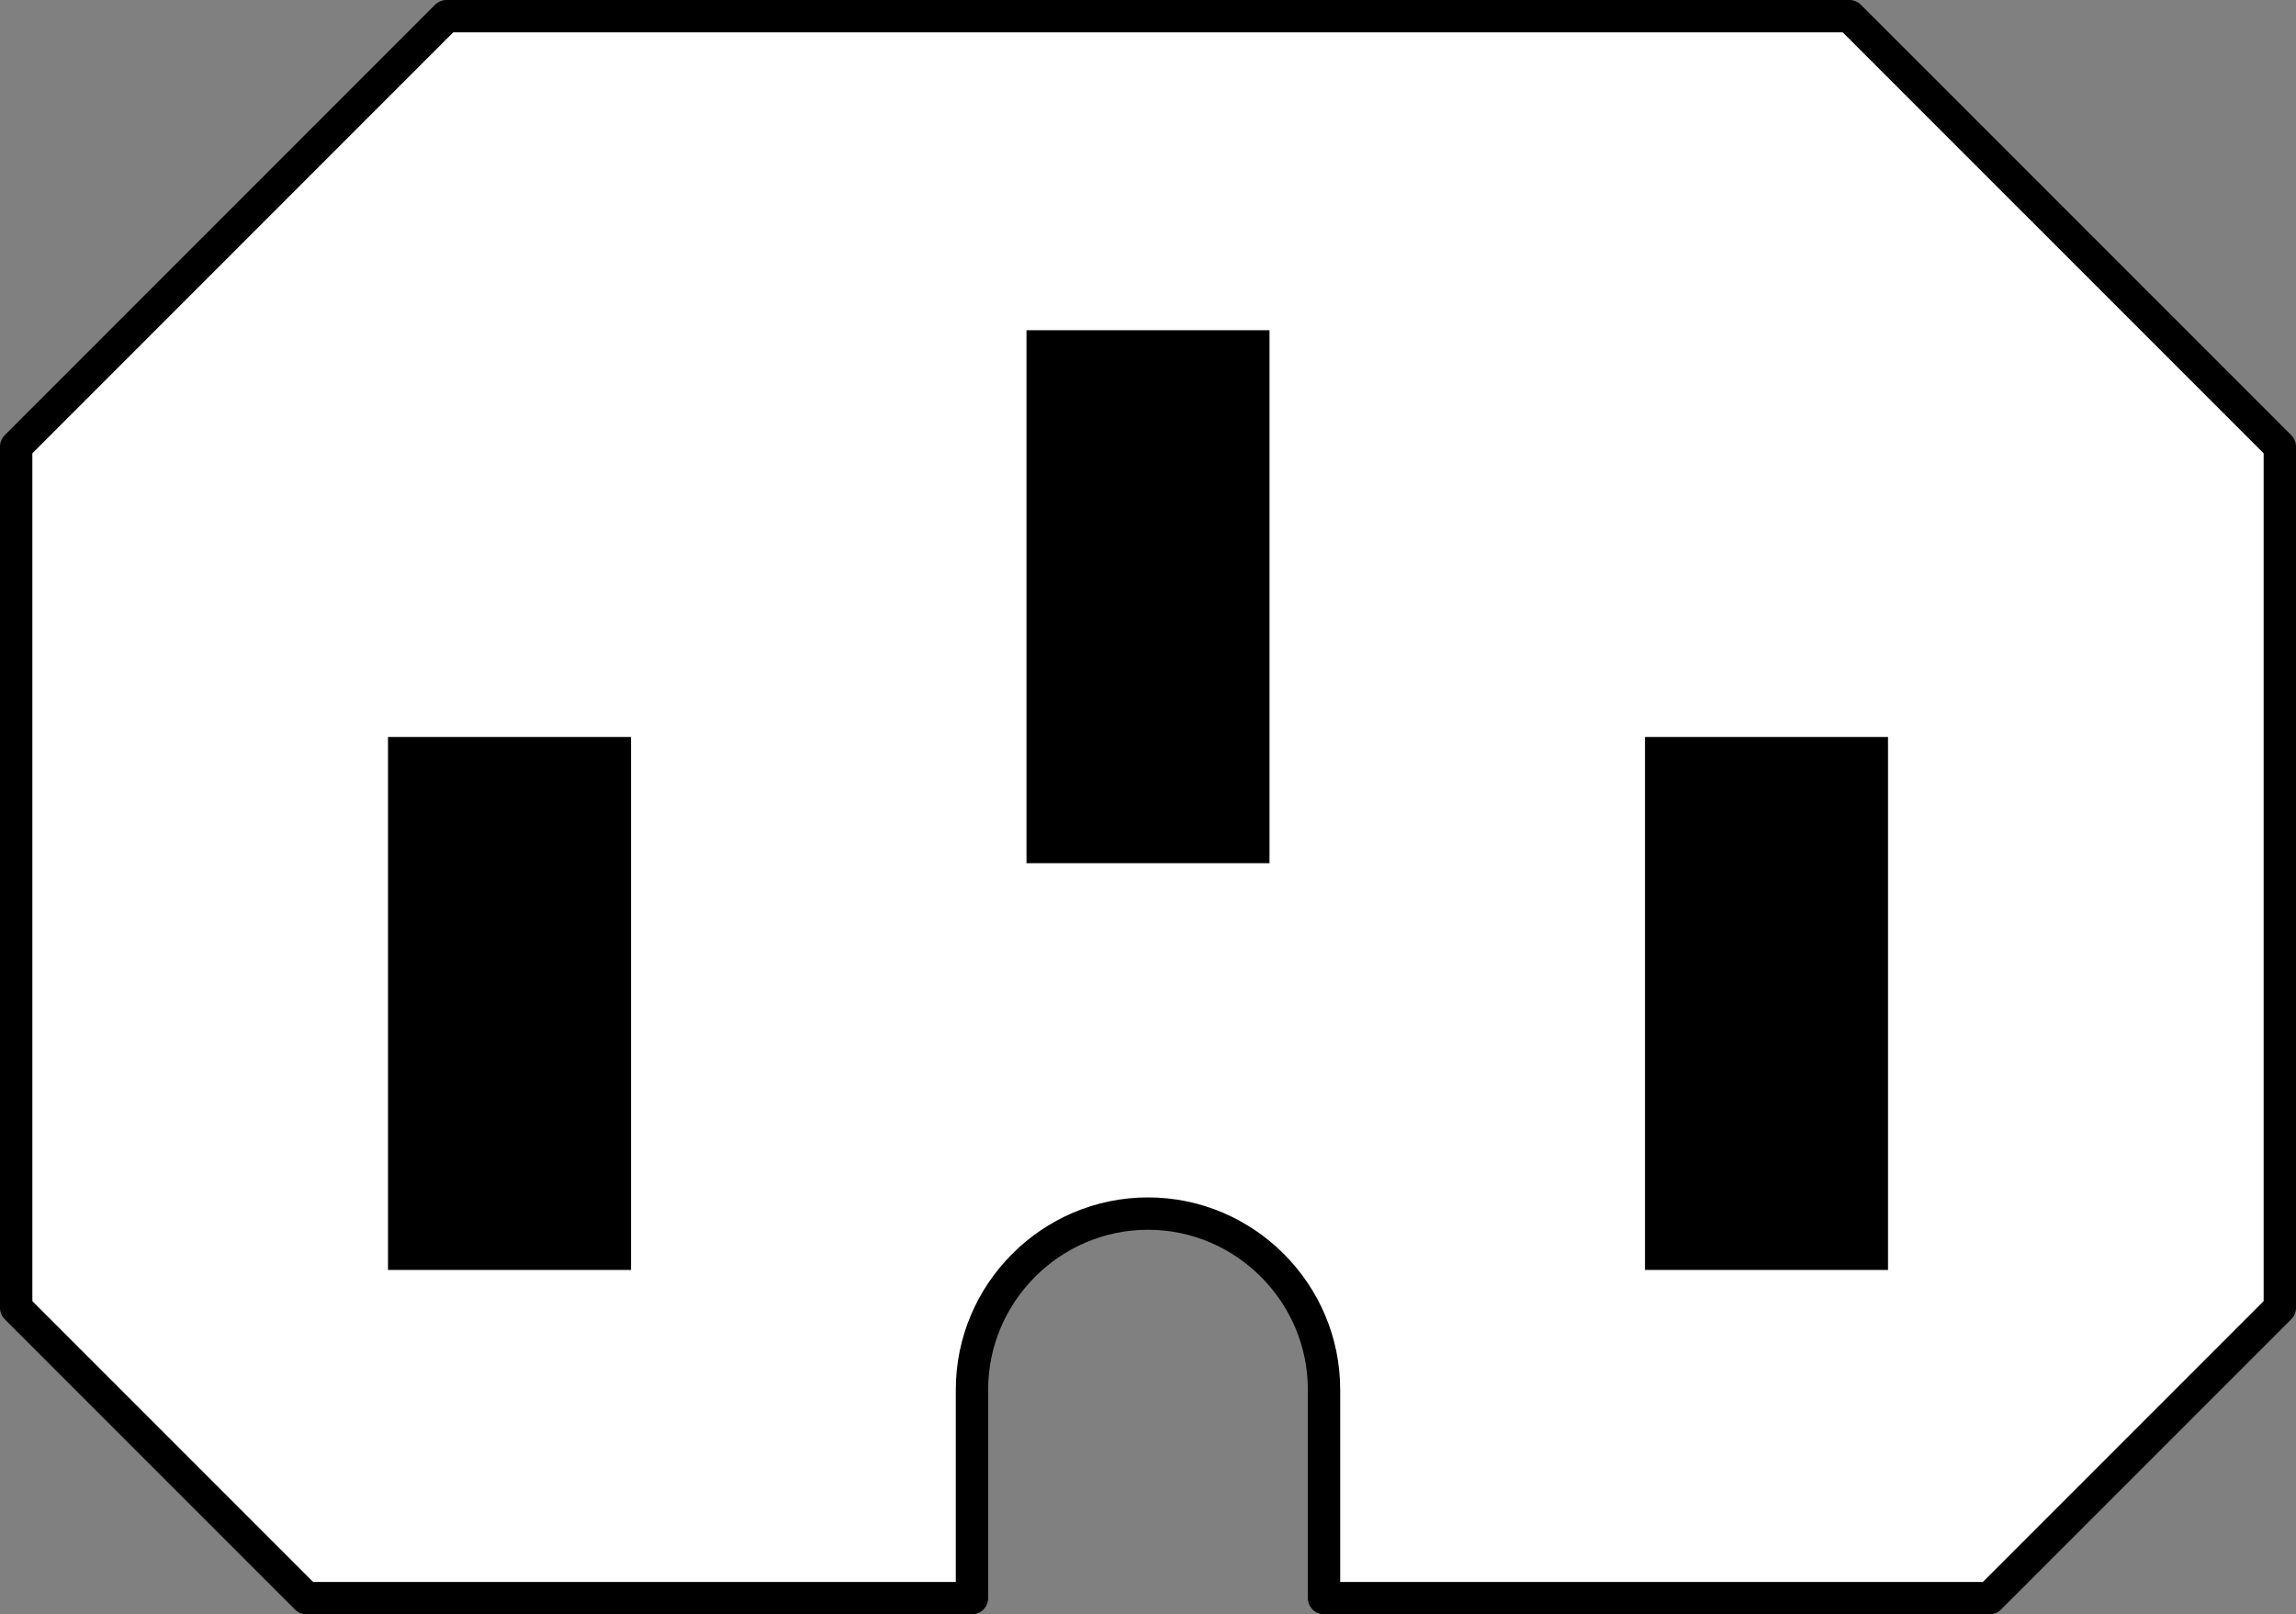
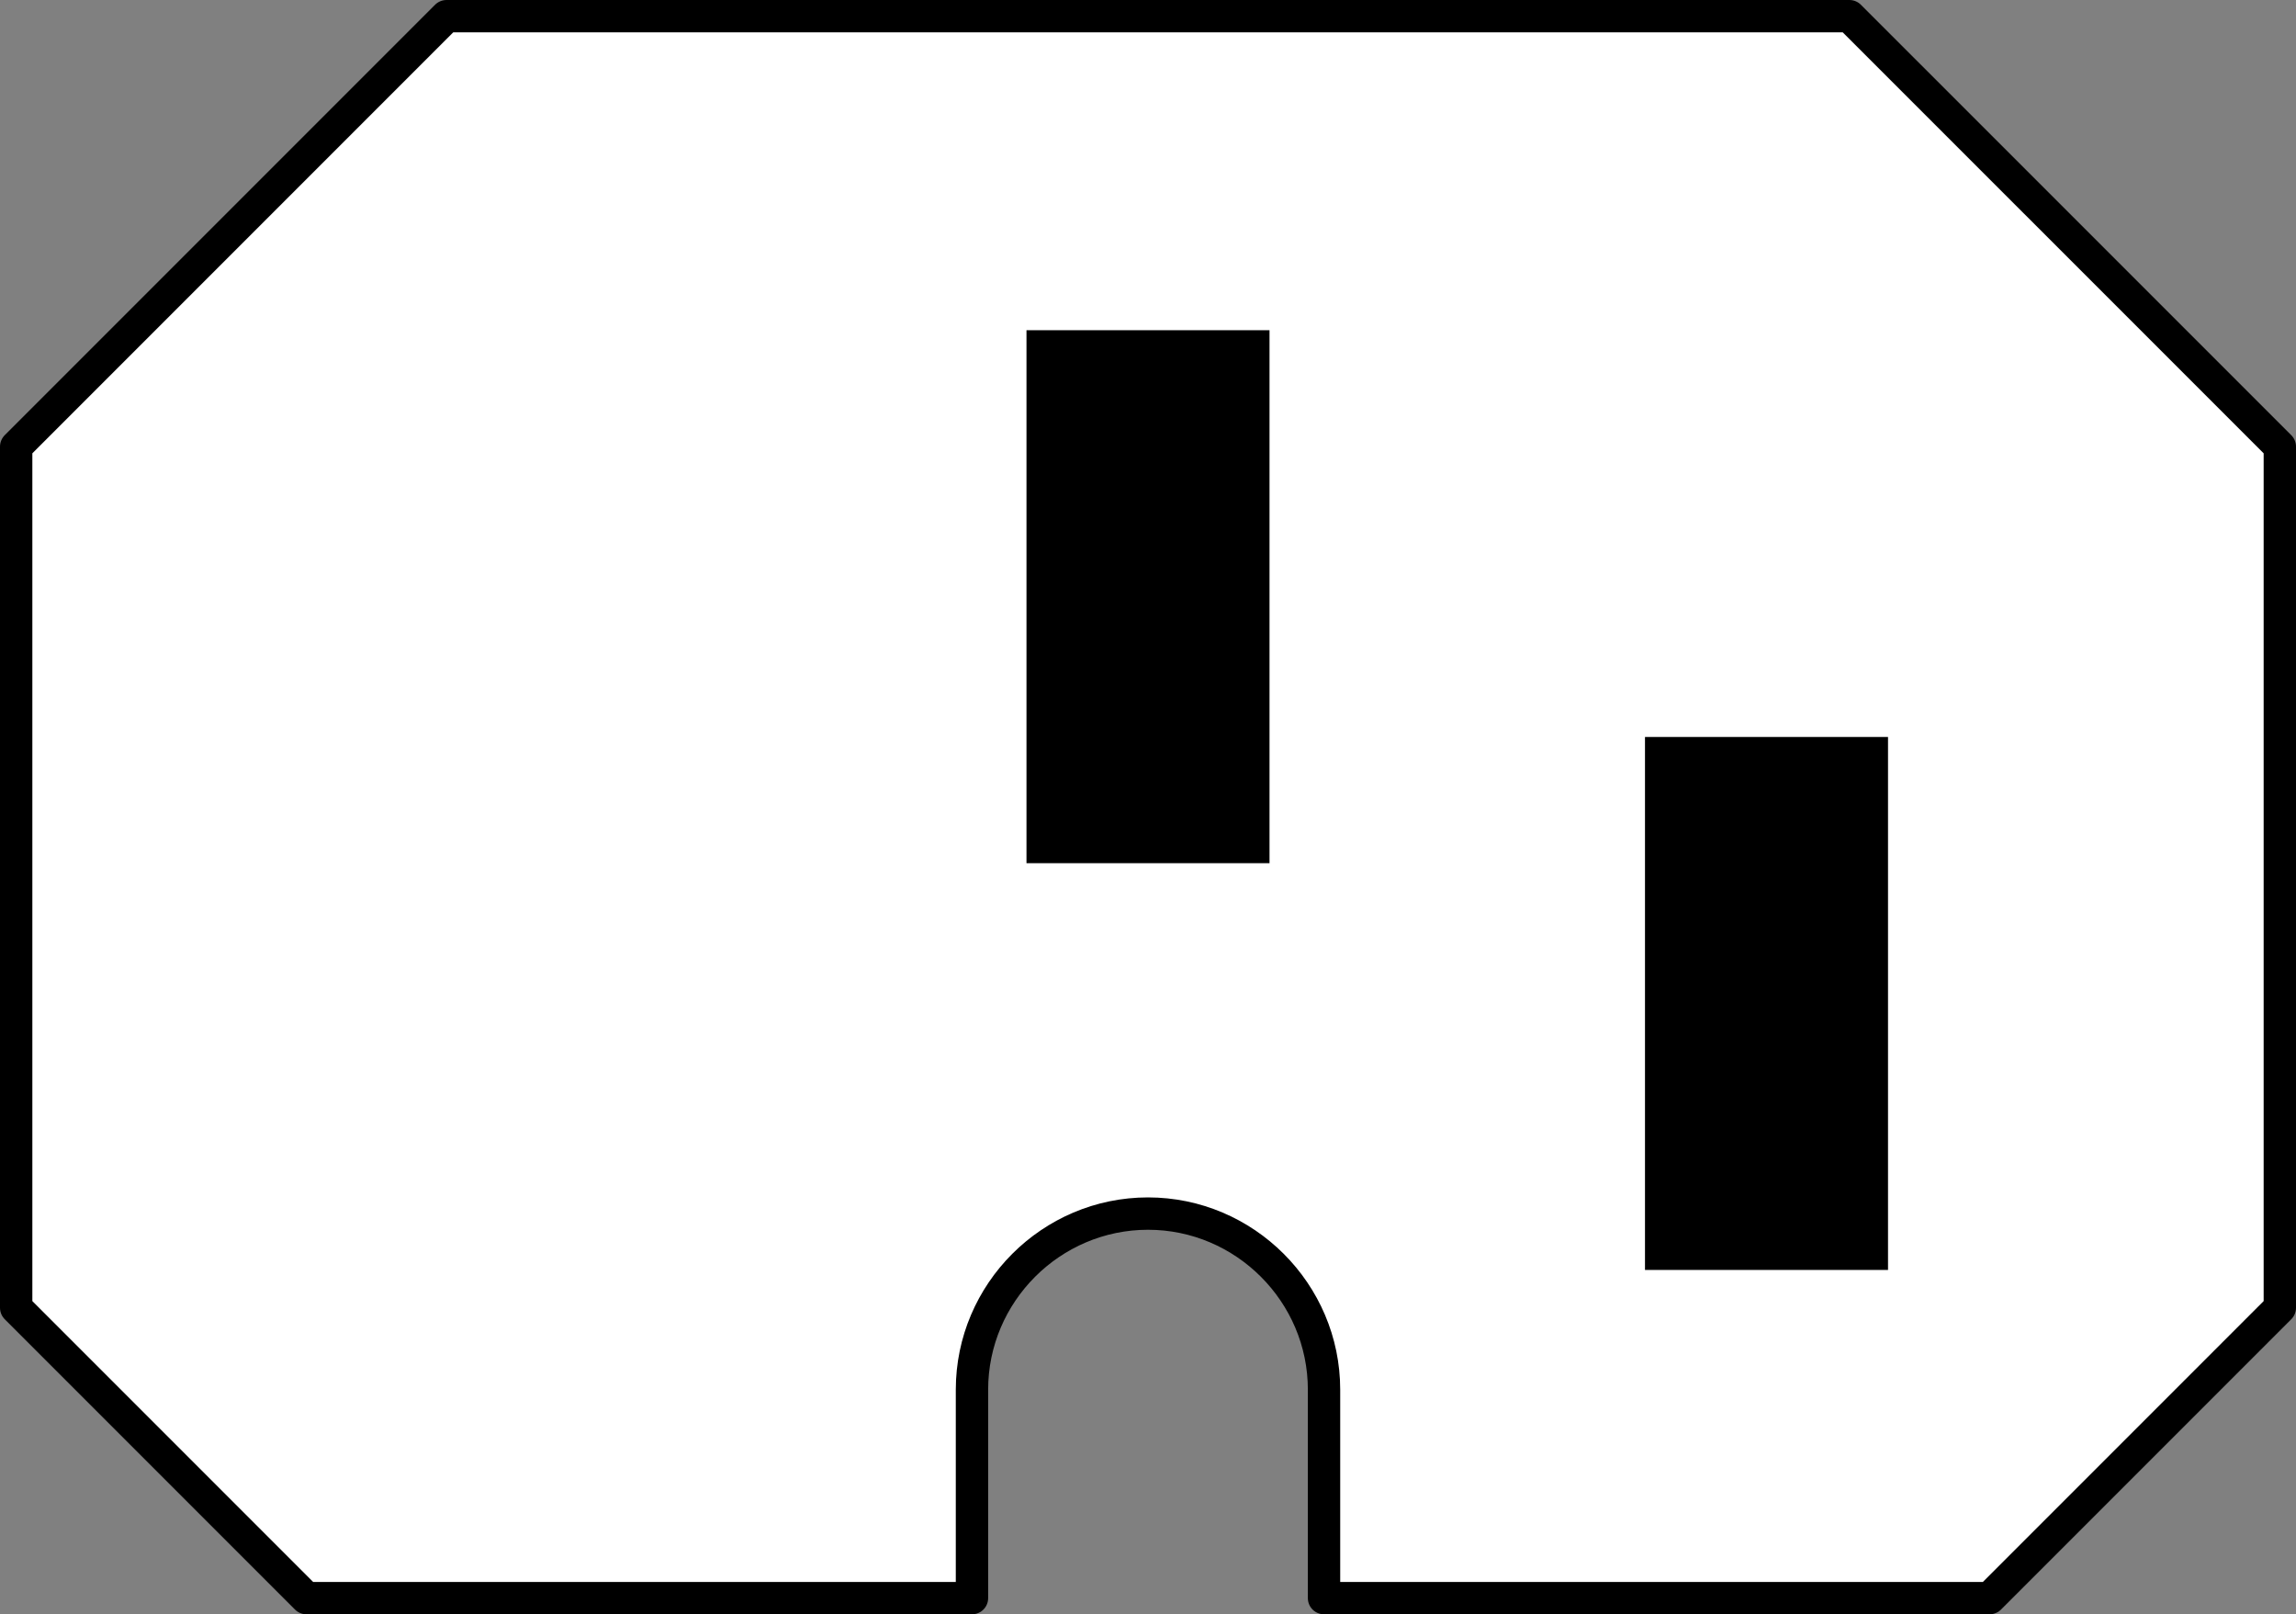
<svg xmlns="http://www.w3.org/2000/svg" version="1.1" id="image" x="0px" y="0px" width="56.778px" height="39.912px" viewBox="0 0 56.778 39.912" enable-background="new 0 0 56.778 39.912" xml:space="preserve">
  <rect x="0" y="0" width="56.778" height="39.912" fill="#808080" stroke="none" />
  <path fill="#FFFFFF" stroke="#000000" stroke-width="0.8" stroke-linejoin="round" stroke-miterlimit="10" d="M45.735,0.4H11.042  L0.4,11.042v21.291l7.178,7.178h16.458v-5.154c0-2.394,1.959-4.353,4.353-4.353s4.353,1.959,4.353,4.353v5.154h16.458  l7.178-7.178v-21.291L45.735,0.4z" />
  <path fill="none" stroke="#000000" stroke-width="0.8" stroke-linejoin="round" stroke-miterlimit="1" d="M28.164,38.859" />
  <g>
-     <path d="M9.595,31.398h6.01V18.221H9.595V31.398z" />
-   </g>
+     </g>
  <g>
    <path d="M40.679,31.398h6.01V18.221h-6.01V31.398z" />
  </g>
  <g>
-     <path d="M25.384,21.341h6.01V8.164H25.384V21.341z" />
+     <path d="M25.384,21.341h6.01V8.164H25.384V21.341" />
  </g>
</svg>